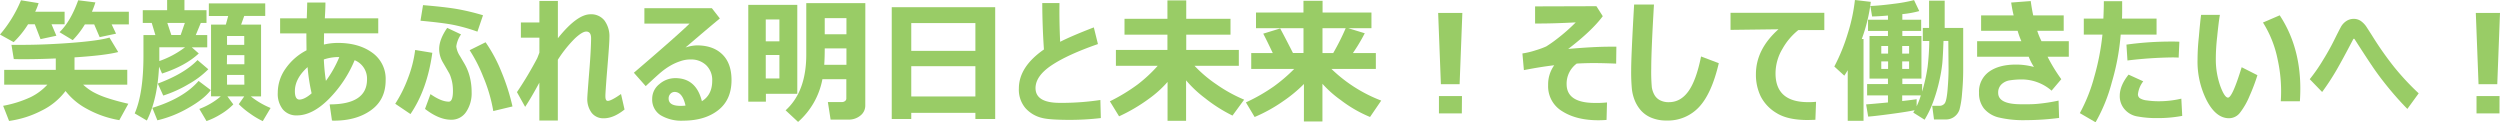
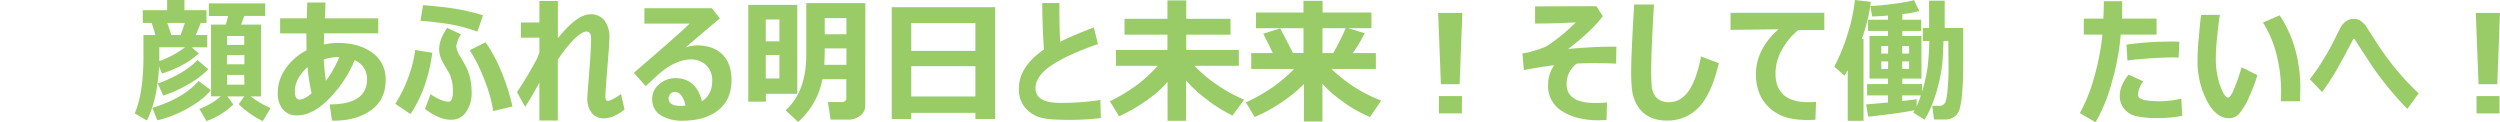
<svg xmlns="http://www.w3.org/2000/svg" viewBox="0 0 915.6 44.78">
  <defs>
    <style>.cls-1{fill:#9c6;}</style>
  </defs>
  <title>アセット 1</title>
  <g id="レイヤー_2" data-name="レイヤー 2">
    <g id="笑顔あふれる明日と未来_そして働きたいへ_" data-name="笑顔あふれる明日と未来！そして働きたいへ！">
-       <path class="cls-1" d="M14.14,1.15A22.72,22.72,0,0,1,12.89,4.3H23.66V8.89H18.87l1.78,4.2-5.81,1.24-2.1-5.44H10.28A33.69,33.69,0,0,1,5,15.43L0,12.65A46.47,46.47,0,0,0,7.69.1ZM24,33.33a24.18,24.18,0,0,1-8.68,7.14,36.7,36.7,0,0,1-12,3.82L1.15,38.75a41.8,41.8,0,0,0,10-3.14A20.71,20.71,0,0,0,17.36,31H1.54V25.59H20.43V21.41q-6.32.27-11.54.27c-1.34,0-2.62,0-3.84-.05l-.85-5.2c1,0,2.13,0,3.37,0q9,0,18.72-.75c6.5-.5,11.1-1.13,13.8-1.92l3.2,5.3q-4.77,1.23-16,1.95v4.55H46.61V31H30.44a19.29,19.29,0,0,0,3.62,2.67,30.2,30.2,0,0,0,5.16,2.2C41.39,36.59,44,37.32,47,38l-3.3,6a37.18,37.18,0,0,1-11.83-4.11A24.43,24.43,0,0,1,24,33.33ZM34.94.88A34,34,0,0,1,33.67,4.3H47.19V8.94h-6.3l1.61,3.39-6,1.27-2-4.66H31.08a31.12,31.12,0,0,1-4.44,5.76L21.8,11.79Q25.85,7.85,28.64.1Z" />
      <path class="cls-1" d="M75.9,17.33H70.24l2.56,2.25q-4.86,4.55-13.45,7.35l-1.1-2.52q-.59,12.06-4.47,19.73l-4.44-2.61q3.19-7.32,3.2-21V12.84h4.37L55.57,8.4H52.29V3.74h8.92V0h6.34V3.74h8.08V8.4H73.54L71.7,12.84h4.2ZM77.2,33q-2.52,3.33-8.3,6.58a41.42,41.42,0,0,1-11.26,4.48l-1.85-4.56Q67.24,36,72.73,29.64Zm-.91-7.64a32.42,32.42,0,0,1-7.19,5.43A44.92,44.92,0,0,1,59.79,35l-2-4.39Q67.51,27,72.34,22Zm-8.54-8.06h-9.4V20c0,.91,0,1.7,0,2.36A34.23,34.23,0,0,0,67.75,17.33Zm-5-4.49h3.42L67.7,8.4H61.28ZM85.45,38.23a22.44,22.44,0,0,1-4.66,3.63,26.41,26.41,0,0,1-5.16,2.48L73,39.89a26,26,0,0,0,7.86-4.61H77.29V9h5.42c.2-.68.48-1.73.86-3.15H76.49V1.25H97.14V5.83H89.45L88.31,9h7.3v26.3H91.85a30,30,0,0,0,7.25,4.25l-2.86,4.81a29.28,29.28,0,0,1-4.7-2.8,27.56,27.56,0,0,1-4.09-3.41l2-2.85H83.28Zm4-21.8V13.18H83.15v3.25Zm-6.35,7.11H89.5V20.19H83.15Zm6.35,3.9H83.15V31H89.5Z" />
      <path class="cls-1" d="M121.58,44.14l-.85-5.91q13.7,0,13.69-9.18a7.27,7.27,0,0,0-4.54-7,44.28,44.28,0,0,1-9.45,14.21q-6,6-11.67,6a6.41,6.41,0,0,1-5.17-2.19,9.14,9.14,0,0,1-1.86-6.11,15.27,15.27,0,0,1,2.9-8.89,21,21,0,0,1,7.63-6.64c0-1.4-.05-3.47-.05-6.2h-9.62V6.71h9.76c.05-1.27.11-3.19.17-5.78h6.67c0,1.63-.09,3.55-.22,5.78h19.56v5.5H118.68c0,1.69-.05,3.06-.05,4.1a23.13,23.13,0,0,1,5.12-.59q7.65,0,12.57,3.57a11.72,11.72,0,0,1,4.92,10.1q0,7.15-5.4,11t-13.72,3.8Zm-8.93-19.56Q108,28.77,108,33.37c0,2.07.56,3.1,1.68,3.1s2.74-.76,4.45-2.29A68.91,68.91,0,0,1,112.65,24.58Zm11.62-3.68c-.33,0-.61,0-.86,0a17.18,17.18,0,0,0-4.81.88,74.49,74.49,0,0,0,.76,7.84A41.36,41.36,0,0,0,124.27,20.9Z" />
      <path class="cls-1" d="M158.33,19.34q-1.86,13.44-8,22.43L144.75,38a47.29,47.29,0,0,0,4.58-9.13,44.16,44.16,0,0,0,2.72-10.57ZM176.9,5.59l-2.05,6a63.05,63.05,0,0,0-9-2.52Q162.08,8.34,154,7.59l.93-5.71q8.34.69,12.77,1.48A84.06,84.06,0,0,1,176.9,5.59Zm-21.24,34.3,2-5.42c2.64,1.84,4.87,2.76,6.71,2.76,1,0,1.52-1.3,1.52-3.9a18.29,18.29,0,0,0-.17-2.5,14,14,0,0,0-.53-2.28A9.19,9.19,0,0,0,164.6,27q-.27-.5-2.44-4.23A9.7,9.7,0,0,1,160.84,18q0-3.54,2.95-7.79l5.06,2.39A9.91,9.91,0,0,0,167.11,17a8.25,8.25,0,0,0,1.35,3.54l1.66,2.83a18.69,18.69,0,0,1,1.93,4.77,22.57,22.57,0,0,1,.68,5.58,12.18,12.18,0,0,1-2,7.25,6.38,6.38,0,0,1-5.45,2.88Q160.79,43.87,155.66,39.89Zm32-.9-7,1.68A56.64,56.64,0,0,0,176.93,28,54.49,54.49,0,0,0,172,18.38l5.84-2.9a54,54,0,0,1,5.77,10.74A77.37,77.37,0,0,1,187.7,39Z" />
      <path class="cls-1" d="M197.53,30.27q-3,5.56-5.2,8.87l-3-5.4a131,131,0,0,0,7.44-12.45l.78-2V13.79h-6.78V8.23h6.78V.34h6.77V14q7-8.76,11.94-8.77a6.19,6.19,0,0,1,5.11,2.27,9.77,9.77,0,0,1,1.82,6.25c0,1.45-.25,5.06-.73,10.82q-.58,7-.74,10.23v.49c0,1.1.29,1.66.86,1.66q1.26,0,4.86-2.52l1.29,5.67q-4,3.22-7.59,3.22a5.38,5.38,0,0,1-4.45-2A8.42,8.42,0,0,1,215.09,36q0-.91.85-11.45.47-6.06.54-10.21V14c0-1.62-.59-2.44-1.78-2.44q-1.42,0-4.09,2.46a45.07,45.07,0,0,0-6.31,7.87V44.14h-6.77Z" />
      <path class="cls-1" d="M257.06,37.06q3.78-2.34,3.78-7.47a7.48,7.48,0,0,0-2.23-5.73A7.9,7.9,0,0,0,253,21.78h-.46a11.26,11.26,0,0,0-3.46.66,18.92,18.92,0,0,0-3.74,1.71,23.9,23.9,0,0,0-3,2.1q-1.26,1-5.85,5.29l-4.34-4.9q16-13.68,20.41-18H236V3h24.71l2.93,3.76q-4.23,3.49-12.58,10.64a14.47,14.47,0,0,1,4.15-.78c4,0,7.08,1.1,9.33,3.29s3.37,5.33,3.37,9.43q0,7.18-4.86,11t-12.79,3.85a14.82,14.82,0,0,1-8.33-2,6.76,6.76,0,0,1-3.07-6,6.75,6.75,0,0,1,2.63-5.38,8.8,8.8,0,0,1,5.74-2.19Q254.94,28.56,257.06,37.06Zm-6,1.61c-.73-3.32-2.07-5-4-5a2.12,2.12,0,0,0-1.51.67,2.4,2.4,0,0,0-.67,1.75q0,2.69,4.37,2.68A13,13,0,0,0,251.05,38.67Z" />
      <path class="cls-1" d="M292,34.35h-11.5v2.88h-6.45V1.78H292Zm-6.55-19.21v-8h-5v8Zm0,13.6v-8.6h-5v8.6Zm31.45,9.91a4.6,4.6,0,0,1-1.78,3.67,6.61,6.61,0,0,1-4.37,1.48h-6.55l-1-6.42h5.15a1.8,1.8,0,0,0,1.14-.38,1.12,1.12,0,0,0,.47-.92V29H301.2a27.59,27.59,0,0,1-8.91,15.65l-4.57-4.25q7.57-6.84,7.57-20.39V1.15h21.63ZM310,23.73v-6h-7.95q0,3.34-.18,6Zm0-11.18V6.64h-7.95v5.91Z" />
      <path class="cls-1" d="M357.23,41.33H333.74v2.25h-7.15V2.64h37.89V43.58h-7.25Zm0-22.7V8.45H333.74V18.63Zm-23.49,16.7h23.49V24.24H333.74Z" />
      <path class="cls-1" d="M403.17,43.24A98.08,98.08,0,0,1,392,43.9q-7.71,0-10.35-.71a11.74,11.74,0,0,1-6.14-3.65,10.44,10.44,0,0,1-2.36-7.12q0-7.94,9.18-14.3-.58-8.43-.61-17h6.3L388,3.32v.73q0,5.43.27,11.26,4.16-2.13,12.33-5.28l1.51,6.11Q391,20,385.14,23.91t-5.89,8.34q0,5.41,8.86,5.42h1.71A95.32,95.32,0,0,0,403,36.62Z" />
      <path class="cls-1" d="M427.61,30a39.48,39.48,0,0,1-6.76,6.12,62.38,62.38,0,0,1-11,6.48l-3.37-5.5a65.87,65.87,0,0,0,10.23-6.21A52.51,52.51,0,0,0,424,24.1H408.69V18.29h18.87V12.7H411.84V6.88h15.72V.15h6.89V6.88h16.21V12.7H434.45v5.59h19.26V24.1H437.48a47.67,47.67,0,0,0,8.06,6.82,53.77,53.77,0,0,0,10.12,5.58l-4.27,5.83a55,55,0,0,1-10-6.34,42.36,42.36,0,0,1-7-6.57V44.24h-6.79Z" />
      <path class="cls-1" d="M477.56,30.76a50.83,50.83,0,0,1-7.47,6.2,56.58,56.58,0,0,1-10.59,5.89l-3.2-5.35a65.23,65.23,0,0,0,10.18-5.82A59.13,59.13,0,0,0,474,25.24H458.25V19.43h7.89q-2.25-4.75-3.49-7.1l6.2-1.91q1.59,2.91,4.69,9h3.85v-9.1H460V4.59h17.38V.29h7v4.3h17.9v5.74h-8.5l6.05,1.85a65.67,65.67,0,0,1-4.34,7.25h8.4v5.81H487.62a54,54,0,0,0,18.24,11.6l-4.1,6a47.19,47.19,0,0,1-10.67-6.15,40.42,40.42,0,0,1-6.76-6l0,13.79h-6.79Zm6.79-20.43v9.1h3.93a87,87,0,0,0,4.57-9.1Z" />
      <path class="cls-1" d="M535.57,4.74l-1,26.09h-6.86l-1-26.09Zm-.19,36.79H527V35.18h8.43Z" />
      <path class="cls-1" d="M588.55,37.52l-.17,6.4c-1.06.08-2.08.12-3,.12q-8,0-13.17-3.26a10.61,10.61,0,0,1-5.22-9.6,12,12,0,0,1,2.23-7.28q-4.93.57-11.11,1.78l-.54-6.1a29.52,29.52,0,0,0,5-1.21A29.7,29.7,0,0,0,566.3,17a46.65,46.65,0,0,0,4.1-2.89,65.76,65.76,0,0,0,6.7-5.91q-8.16.42-13.57.41h-1.32V2.34l22.46-.07L587,5.93q-4,5.37-12.67,12,9.12-.82,15.35-.83l2.3,0-.08,6.2c-3.3-.13-6-.2-8.2-.2-2,0-4,.06-6.23.18a9.11,9.11,0,0,0-3.71,7.51q0,6.91,10.38,6.91C585.48,37.74,586.94,37.67,588.55,37.52Z" />
      <path class="cls-1" d="M629.49,23.14q-2.61,11.14-7.24,16.07a15.57,15.57,0,0,1-11.9,4.93,14.1,14.1,0,0,1-5.5-1A10.41,10.41,0,0,1,601,40.48a13,13,0,0,1-2.28-3.68,15.84,15.84,0,0,1-1.06-4.22,67.08,67.08,0,0,1-.26-6.92q0-5.13,1.08-24h7.27q-1,16.86-1,23.46a64.36,64.36,0,0,0,.21,6.81,8.32,8.32,0,0,0,.93,2.77,4.94,4.94,0,0,0,2.05,2,6.8,6.8,0,0,0,3.28.72q4.28,0,7.15-4T623,20.68Z" />
      <path class="cls-1" d="M665.11,37.28l-.24,6.59c-1.43.05-2.39.08-2.88.08q-7.26,0-11.32-2.53a15.12,15.12,0,0,1-5.82-6.11,18.21,18.21,0,0,1-1.76-8.14q0-9.08,8.25-16.45l-17.55.22V4.69h34.35V11h-9.5a23.38,23.38,0,0,0-5.82,6.86,17.56,17.56,0,0,0-2.55,9q0,10.54,11.91,10.55C663.09,37.43,664.07,37.38,665.11,37.28Z" />
      <path class="cls-1" d="M682.5,44.24h-5.79V25.71c-.36.62-.77,1.28-1.25,2l-3.66-3.35a68.13,68.13,0,0,0,4.9-12A63.7,63.7,0,0,0,679.35,0l5.81.68a60.85,60.85,0,0,1-3.3,13.6h.64Zm18.72-3.88q-2.78.59-8.84,1.4t-8.18.94l-.75-4.47c1.43-.1,4.11-.33,8-.71V34.94h-7.64V30.79h7.64v-2h-6.76V13.18h6.76V11.33h-7.3V7.23h7.3V5.69q-3.63.32-5.81.34L685,2.2c2.38-.1,5.21-.36,8.5-.8A57,57,0,0,0,701,.05l1.91,4a35.05,35.05,0,0,1-6.2,1.12V7.23h6.9v4.1h-6.9v1.85h7v15.6h-7v2h7.25v2.78a65.09,65.09,0,0,0,2-9,90,90,0,0,0,.62-9.54h-2.37V10.23h2.3V.24h5.71v10H719V25.59c0,2.75-.13,5.6-.41,8.54a32.43,32.43,0,0,1-.94,6,5.36,5.36,0,0,1-1.89,2.62,5.1,5.1,0,0,1-3.15,1h-4.3l-.66-5h2.57a2.36,2.36,0,0,0,2-.89c.47-.59.83-2.27,1.06-5s.36-5.29.36-7.57L713.55,15h-1.76q-.19,5.25-.42,8a52.74,52.74,0,0,1-1.14,6.73,59.18,59.18,0,0,1-2.28,7.7,35.13,35.13,0,0,1-3.09,6.41l-4.15-2.61C700.89,40.94,701.06,40.65,701.22,40.36ZM691.5,16.85H689v2.78h2.49Zm0,5.64H689v2.75h2.49Zm7.69-2.86V16.85h-2.53v2.78Zm0,5.61V22.49h-2.53v2.75ZM696.66,37c2.78-.31,4.54-.54,5.29-.68v2.61a27.28,27.28,0,0,0,1.54-4h-6.83Z" />
-       <path class="cls-1" d="M754.93,29l-3.56,4.2a16.7,16.7,0,0,0-10.53-4.1,28.91,28.91,0,0,0-4.82.33,5.58,5.58,0,0,0-3,1.46A4.11,4.11,0,0,0,731.81,34q0,4.19,8.38,4.18l2.07,0h.42c.63,0,1.75,0,3.36-.13a64.86,64.86,0,0,0,7.89-1.21l.2,6.35A96.52,96.52,0,0,1,742,44a39,39,0,0,1-10.07-1,10.11,10.11,0,0,1-5.32-3.26A8.91,8.91,0,0,1,724.8,34a8.94,8.94,0,0,1,3.64-7.71q3.64-2.64,9.89-2.64a25,25,0,0,1,6.59.88A20.44,20.44,0,0,1,743,20.78H724.1V15.09h16.21a28.41,28.41,0,0,1-1.37-3.81H725.56V5.64h11.92c-.33-1.3-.63-2.87-.91-4.71l7.16-.54q.45,3.2.92,5.25h11.16v5.64h-9.69a26,26,0,0,0,1.56,3.81h10v5.69H749.9A61,61,0,0,0,754.93,29Z" />
      <path class="cls-1" d="M777.22.44c0,.6,0,1.64,0,3.12,0,1.11,0,2.19-.07,3.25h12.67v5.86H776.68a85,85,0,0,1-3.25,17.48,60.18,60.18,0,0,1-5.95,14.63l-5.76-3.35A60,60,0,0,0,767,28.16a88.44,88.44,0,0,0,3-15.49h-6.83V6.81h7.17c.12-2.62.17-4.74.17-6.37Zm22,42a48,48,0,0,1-9.27.81,37.74,37.74,0,0,1-7-.58A7.89,7.89,0,0,1,778.09,40a7.32,7.32,0,0,1-1.75-4.9q0-3.76,3.23-7.77l5.37,2.45A9.51,9.51,0,0,0,783,34.52a1.74,1.74,0,0,0,.66,1.42,6,6,0,0,0,2.67.84,29.08,29.08,0,0,0,4.29.3,35.75,35.75,0,0,0,8.27-.95Zm-1.05-27.15-.26,5.81c-.75-.05-1.53-.07-2.32-.07a151,151,0,0,0-16.43,1.12l-.37-5.81a118.45,118.45,0,0,1,16.31-1.12C796.32,15.21,797.35,15.23,798.14,15.28Z" />
      <path class="cls-1" d="M826.76,27.54a68.78,68.78,0,0,1-2.87,7.58,26.46,26.46,0,0,1-3.53,6.18,5.06,5.06,0,0,1-4,2q-4.77,0-8.17-6.51a31.41,31.41,0,0,1-3.36-15,78.44,78.44,0,0,1,.47-8.18c.31-3.63.58-6.35.83-8.16h6.88c-.29,1.65-.63,4.34-1,8.08a72.62,72.62,0,0,0-.49,8.11,29.37,29.37,0,0,0,1.65,9.9q1.57,4.22,2.82,4.21,1.59,0,5-11.13Zm15.55,9.54-7,0a54.08,54.08,0,0,0-1.16-15.37,39.94,39.94,0,0,0-5.36-13.46l6.13-2.64Q843.58,18.74,842.31,37.08Z" />
      <path class="cls-1" d="M885.82,34.18l-4.15,5.71q-3.57-3.63-6.95-7.77T869,24.51q-2.36-3.47-6.63-10.13a.28.28,0,0,0-.53,0c-2.58,4.93-4.65,8.76-6.24,11.49a87.13,87.13,0,0,1-5.14,7.82L845.92,29a60.68,60.68,0,0,0,4.86-7,88.72,88.72,0,0,0,4.57-8.28c.84-1.69,1.52-3,2-3.89a6.08,6.08,0,0,1,2-2.14,4.9,4.9,0,0,1,2.73-.78,4.54,4.54,0,0,1,2.58.8A8.13,8.13,0,0,1,866.8,10l1.93,3a120.8,120.8,0,0,0,8,11.42A94.52,94.52,0,0,0,885.82,34.18Z" />
      <path class="cls-1" d="M915.6,4.74l-1,26.09h-6.86l-1-26.09Zm-.19,36.79H907V35.18h8.43Z" />
    </g>
  </g>
</svg>